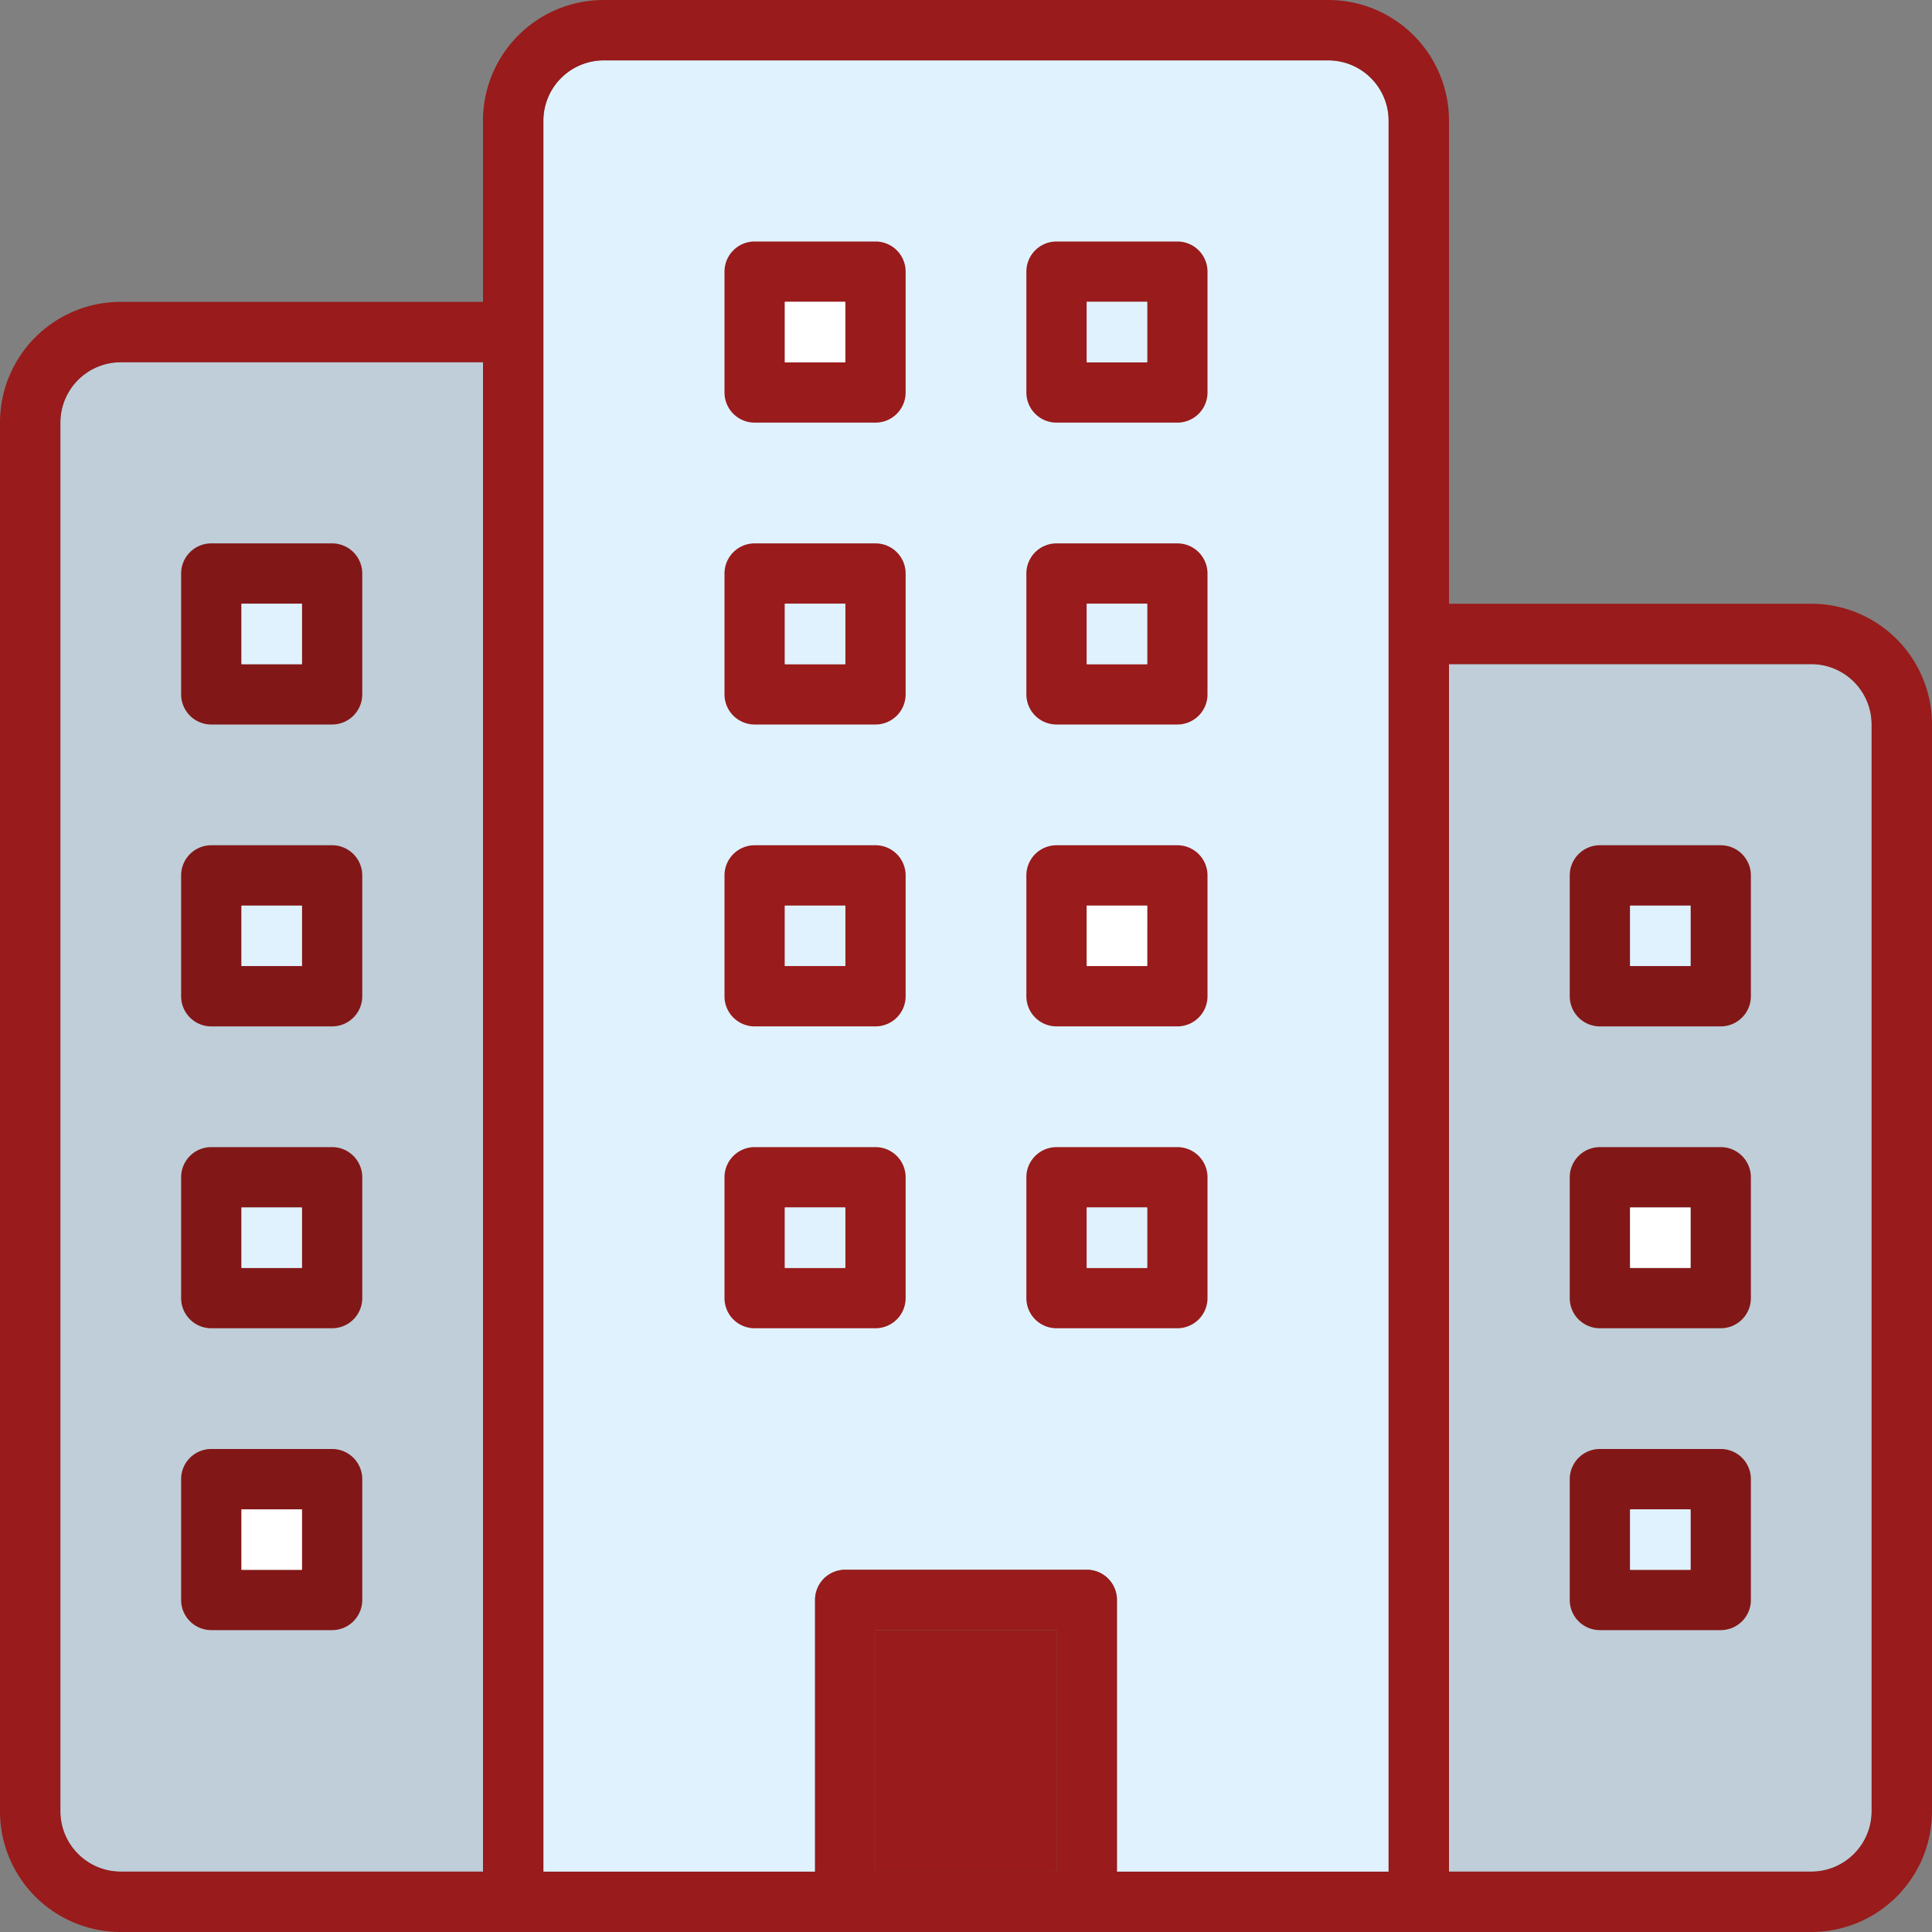
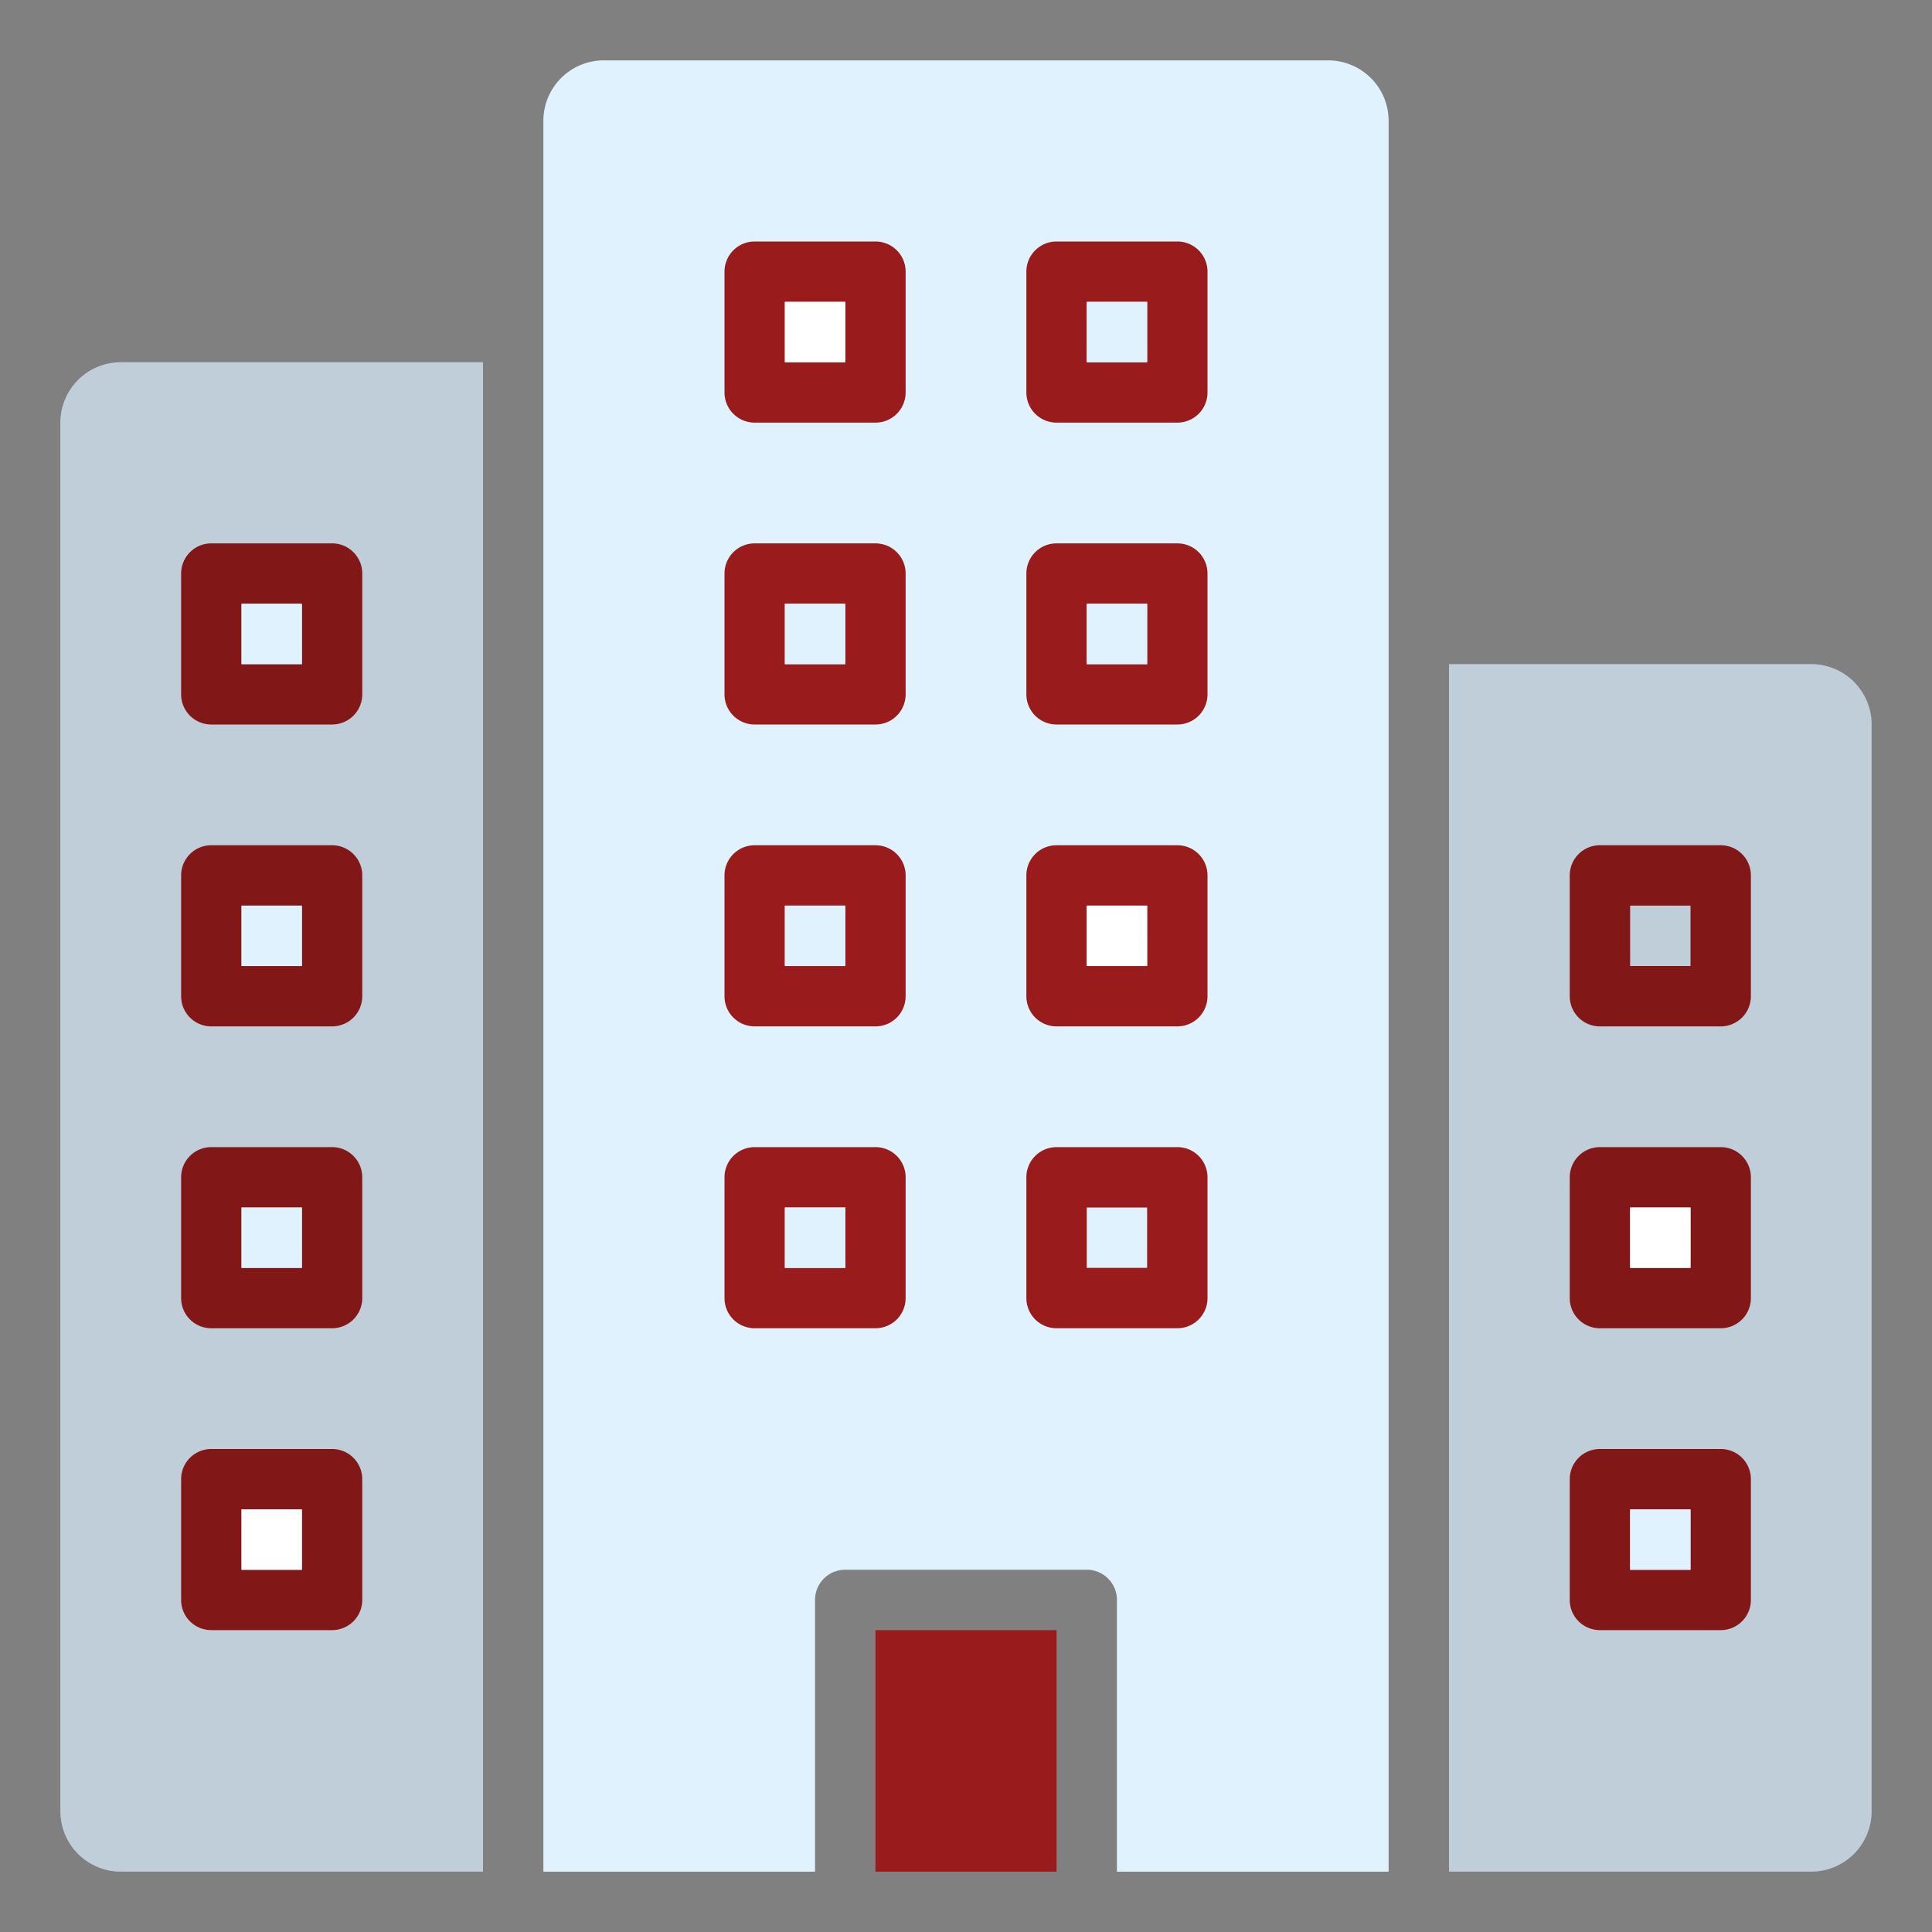
<svg xmlns="http://www.w3.org/2000/svg" width="150" height="150" viewBox="0 0 150 150" fill="none">
  <rect x="0" y="0" width="150" height="150" fill="#808080" stroke="none" />
  <path d="M4.688 32.813v107.812c0 2.588 2.1 4.687 4.687 4.687H37.5V28.125H9.375a4.69 4.69 0 0 0-4.687 4.688m98.437-28.125h-56.25a4.69 4.69 0 0 0-4.687 4.687v135.937l.002.005h21.09v-21.098a2.34 2.34 0 0 1 2.344-2.344h18.75a2.34 2.34 0 0 1 2.344 2.344v21.098h21.091l.002-.005V9.375a4.69 4.69 0 0 0-4.687-4.687m37.501 46.875H112.5v93.749h28.125a4.69 4.69 0 0 0 4.687-4.687V56.25a4.69 4.69 0 0 0-4.687-4.687" fill="#E0F2FE" />
-   <path d="M140.625 46.875H112.5v-37.5A9.37 9.37 0 0 0 103.125 0h-56.25A9.37 9.37 0 0 0 37.5 9.375v14.063H9.375A9.37 9.37 0 0 0 0 32.813v107.812A9.37 9.37 0 0 0 9.375 150h131.25a9.37 9.37 0 0 0 9.375-9.375V56.25a9.37 9.37 0 0 0-9.375-9.375M37.5 145.312H9.375a4.69 4.69 0 0 1-4.687-4.687V32.813a4.69 4.69 0 0 1 4.687-4.688H37.5zm44.531.005H67.97v-18.755h14.06zm25.781-.005-.002.005H86.719v-21.098a2.34 2.34 0 0 0-2.344-2.344h-18.75a2.34 2.34 0 0 0-2.344 2.344v21.098H42.19l-.002-.005V9.375a4.69 4.69 0 0 1 4.687-4.687h56.25c2.588 0 4.687 2.1 4.687 4.687zm37.5-4.687c0 2.587-2.1 4.687-4.687 4.687H112.5v-93.75h28.125a4.69 4.69 0 0 1 4.687 4.688z" fill="#991B1B" />
  <path d="M16.406 56.25h9.375a2.34 2.34 0 0 0 2.344-2.344v-9.375a2.34 2.34 0 0 0-2.344-2.343h-9.375a2.34 2.34 0 0 0-2.343 2.343v9.375a2.34 2.34 0 0 0 2.343 2.344m2.344-9.375h4.688v4.688H18.75zm-2.344 32.813h9.375a2.34 2.34 0 0 0 2.344-2.344v-9.375a2.34 2.34 0 0 0-2.344-2.344h-9.375a2.34 2.34 0 0 0-2.343 2.344v9.375a2.34 2.34 0 0 0 2.343 2.344m2.344-9.376h4.688V75H18.75zm-2.344 32.813h9.375a2.34 2.34 0 0 0 2.344-2.344v-9.375a2.34 2.34 0 0 0-2.344-2.344h-9.375a2.34 2.34 0 0 0-2.343 2.344v9.375a2.34 2.34 0 0 0 2.343 2.344m2.344-9.375h4.688v4.688H18.75zm49.219-51.562h-9.375a2.34 2.34 0 0 0-2.344 2.343v9.375a2.34 2.34 0 0 0 2.344 2.344h9.375a2.34 2.34 0 0 0 2.344-2.344v-9.375a2.34 2.34 0 0 0-2.344-2.343m-2.344 9.374h-4.687v-4.687h4.687zm2.344 14.063h-9.375a2.34 2.34 0 0 0-2.344 2.344v9.375a2.34 2.34 0 0 0 2.344 2.344h9.375a2.34 2.34 0 0 0 2.344-2.344v-9.375a2.34 2.34 0 0 0-2.344-2.344M65.625 75h-4.687v-4.687h4.687zm2.344 14.063h-9.375a2.34 2.34 0 0 0-2.344 2.343v9.375a2.34 2.34 0 0 0 2.344 2.344h9.375a2.34 2.34 0 0 0 2.344-2.344v-9.375a2.34 2.34 0 0 0-2.344-2.344m-2.344 9.374h-4.687V93.75h4.687zm25.781-56.248h-9.375a2.34 2.34 0 0 0-2.344 2.343v9.375a2.34 2.34 0 0 0 2.344 2.344h9.375a2.34 2.34 0 0 0 2.344-2.344v-9.375a2.34 2.34 0 0 0-2.344-2.343m-2.344 9.374h-4.687v-4.687h4.688zM67.969 18.75h-9.375a2.34 2.34 0 0 0-2.344 2.344v9.375a2.34 2.34 0 0 0 2.344 2.343h9.375a2.34 2.34 0 0 0 2.344-2.343v-9.375a2.34 2.34 0 0 0-2.344-2.344m-2.344 9.375h-4.687v-4.687h4.687zm25.781-9.375h-9.375a2.34 2.34 0 0 0-2.344 2.344v9.375a2.34 2.34 0 0 0 2.344 2.343h9.375a2.34 2.34 0 0 0 2.344-2.343v-9.375a2.34 2.34 0 0 0-2.344-2.344m-2.344 9.375h-4.687v-4.687h4.688zm2.344 37.5h-9.375a2.34 2.34 0 0 0-2.344 2.344v9.375a2.34 2.34 0 0 0 2.344 2.344h9.375a2.34 2.34 0 0 0 2.344-2.344v-9.375a2.34 2.34 0 0 0-2.344-2.344M89.062 75h-4.687v-4.687h4.688zm2.344 14.063h-9.375a2.34 2.34 0 0 0-2.344 2.343v9.375a2.34 2.34 0 0 0 2.344 2.344h9.375a2.34 2.34 0 0 0 2.344-2.344v-9.375a2.34 2.34 0 0 0-2.344-2.344m-2.344 9.374h-4.687V93.75h4.688zm44.532-32.811h-9.375a2.34 2.34 0 0 0-2.344 2.344v9.375a2.34 2.34 0 0 0 2.344 2.344h9.375a2.34 2.34 0 0 0 2.344-2.344v-9.375a2.34 2.34 0 0 0-2.344-2.344M131.25 75h-4.688v-4.687h4.688zm2.344 14.063h-9.375a2.34 2.34 0 0 0-2.344 2.343v9.375a2.34 2.34 0 0 0 2.344 2.344h9.375a2.34 2.34 0 0 0 2.344-2.344v-9.375a2.34 2.34 0 0 0-2.344-2.344m-2.344 9.374h-4.688V93.75h4.688zm2.344 14.064h-9.375a2.34 2.34 0 0 0-2.344 2.344v9.375a2.34 2.34 0 0 0 2.344 2.343h9.375a2.34 2.34 0 0 0 2.344-2.343v-9.375a2.34 2.34 0 0 0-2.344-2.344m-2.344 9.375h-4.688v-4.687h4.688zm-114.844 4.687h9.375a2.34 2.34 0 0 0 2.344-2.343v-9.375a2.34 2.34 0 0 0-2.344-2.344h-9.375a2.34 2.34 0 0 0-2.343 2.344v9.375a2.34 2.34 0 0 0 2.343 2.343m2.344-9.374h4.688v4.687H18.75z" fill="#991B1B" />
  <path d="M4.688 32.813v107.812c0 2.588 2.1 4.687 4.687 4.687H37.5V28.125H9.375a4.69 4.69 0 0 0-4.687 4.688m135.937 18.75H112.5v93.749h28.125a4.69 4.69 0 0 0 4.687-4.687V56.25a4.69 4.69 0 0 0-4.687-4.687" opacity=".15" fill="#000" />
  <path d="M82.031 126.562H67.97v18.755h14.06z" fill="#991B1B" />
  <path d="M23.44 46.875h-4.69v4.692h4.69zm0 23.438h-4.69v4.692h4.69zm0 23.437h-4.69v4.692h4.69z" fill="#E0F2FE" />
  <path d="M23.44 117.188h-4.69v4.692h4.69zm42.187-93.75h-4.69v4.692h4.69z" fill="#fff" />
  <path d="M65.627 46.875h-4.69v4.692h4.69zm0 23.438h-4.69v4.692h4.69zm0 23.437h-4.69v4.692h4.69zm23.438-70.312h-4.69v4.692h4.69zm0 23.437h-4.69v4.692h4.69z" fill="#E0F2FE" />
  <path d="M89.065 70.313h-4.69v4.692h4.69z" fill="#fff" />
-   <path d="M89.065 93.75h-4.69v4.692h4.69zm42.187-23.437h-4.69v4.692h4.69z" fill="#E0F2FE" />
  <path d="M131.252 93.75h-4.69v4.692h4.69z" fill="#fff" />
  <path d="M131.252 117.188h-4.69v4.692h4.69z" fill="#E0F2FE" />
</svg>